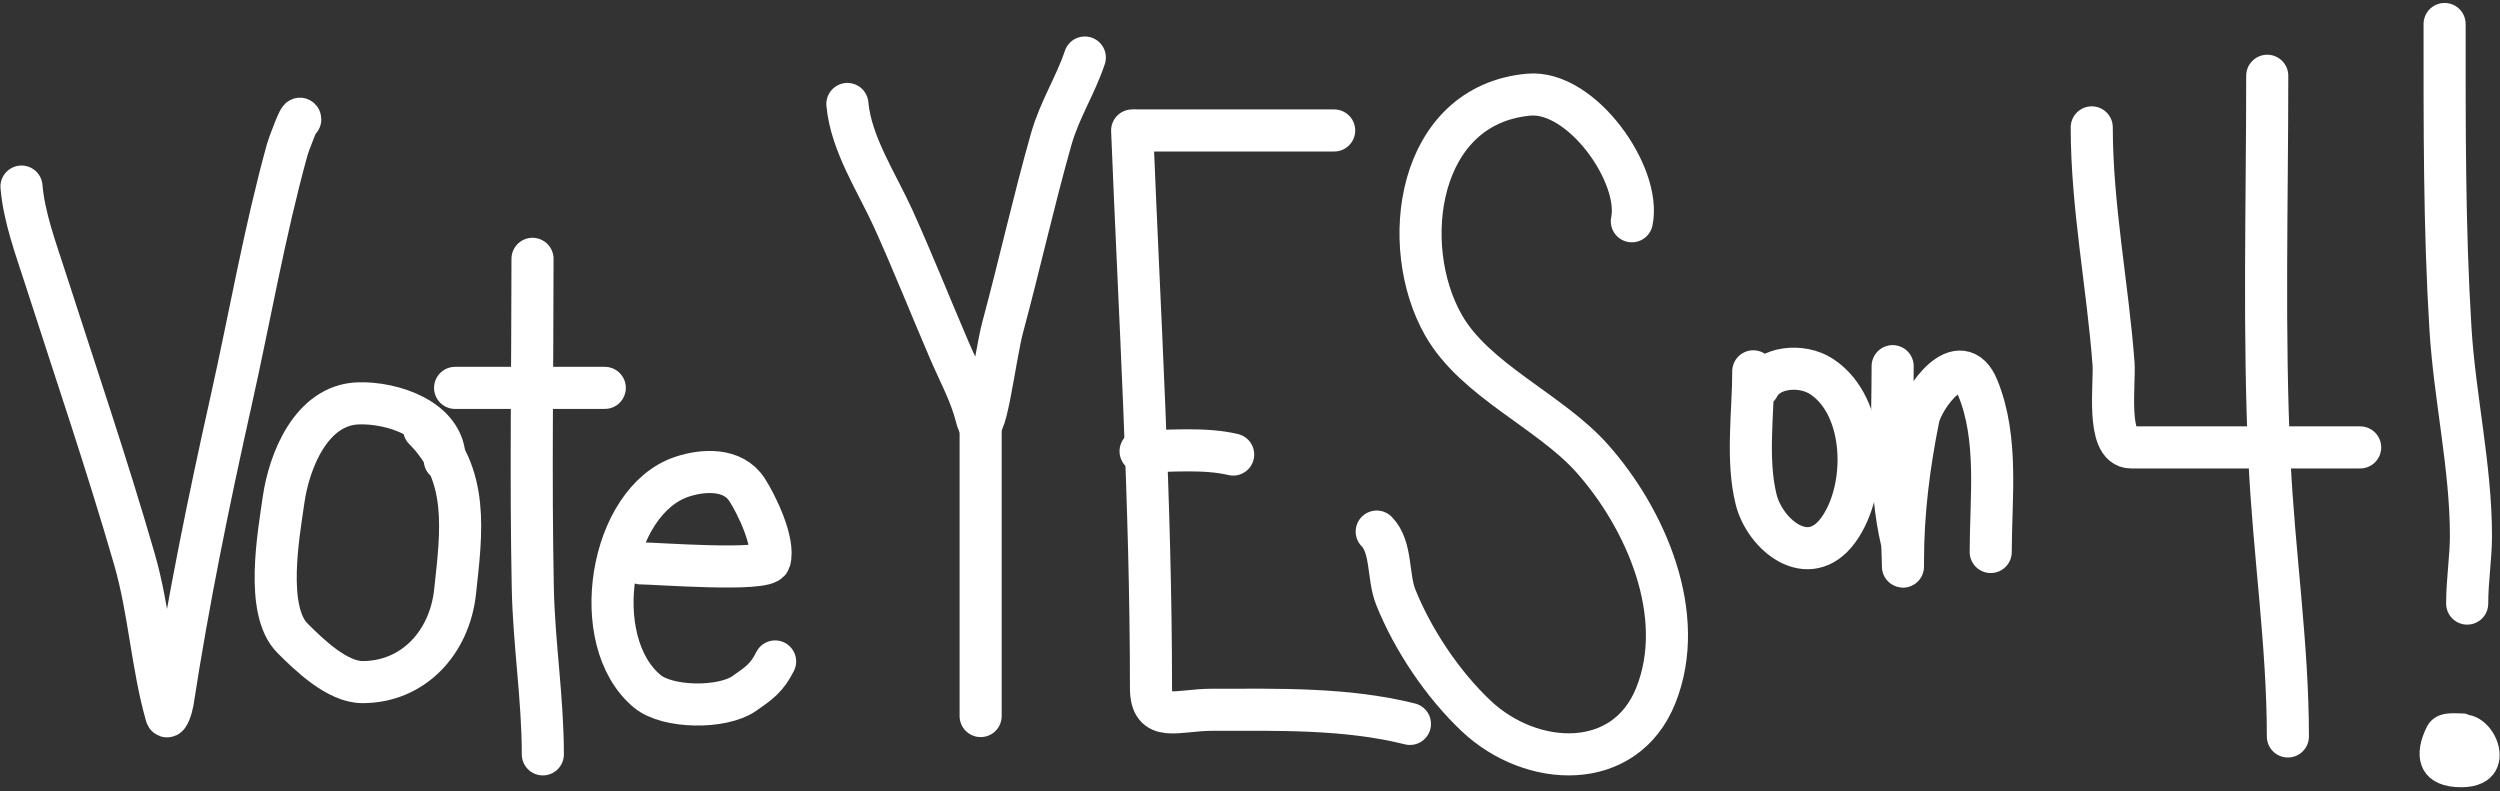
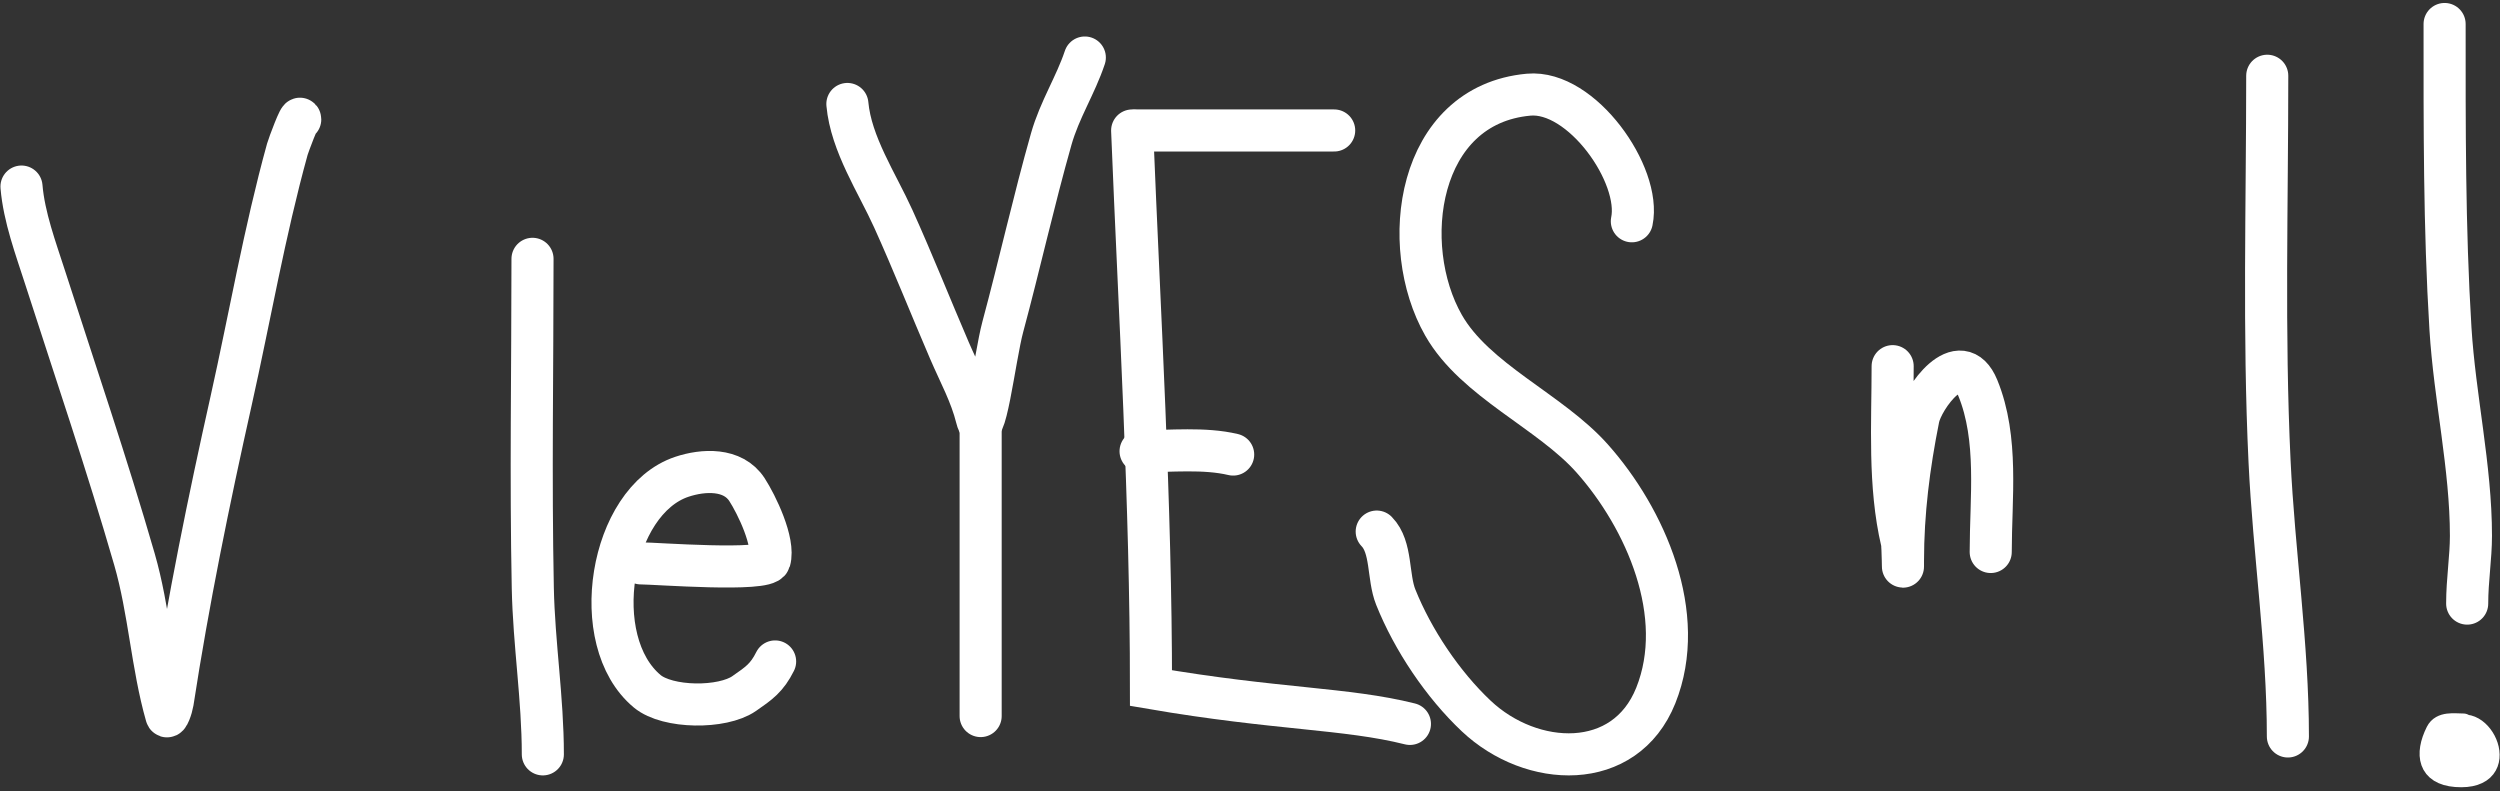
<svg xmlns="http://www.w3.org/2000/svg" width="594" height="188" viewBox="0 0 594 188" fill="none">
  <rect x="0" y="0" width="594" height="188" fill="#333333" stroke="none" />
  <path d="M5.107 44.328C5.71 51.561 8.508 59.064 10.694 65.859C17.886 88.205 25.434 110.341 31.953 132.904C35.453 145.022 36.127 158.11 39.516 169.97C39.828 171.064 40.842 168.028 41.015 166.904C44.719 142.828 49.599 118.989 54.914 95.225C59.354 75.38 62.844 55.083 68.269 35.471C68.523 34.554 71.335 26.98 71.335 28.384" stroke="white" stroke-width="10" stroke-linecap="round" />
-   <path d="M105.675 109.329C105.675 99.582 93.191 95.55 85.098 95.839C73.903 96.239 68.683 109.628 67.382 118.732C66.196 127.034 62.894 145.041 69.495 151.642C73.523 155.67 80.153 162.066 86.12 162.066C98.202 162.066 106.821 152.69 108.127 140.604C109.681 126.237 111.571 112.773 100.769 101.971" stroke="white" stroke-width="10" stroke-linecap="round" />
  <path d="M126.525 61.498C126.525 87.558 126.067 113.665 126.593 139.718C126.86 152.94 128.978 165.988 128.978 179.237" stroke="white" stroke-width="10" stroke-linecap="round" />
-   <path d="M108.129 92.159H143.696" stroke="white" stroke-width="10" stroke-linecap="round" />
  <path d="M152.279 133.858C155.753 133.858 182.093 135.905 182.872 133.177C184.121 128.807 179.747 119.837 177.489 116.347C174.145 111.179 167.064 111.601 162.023 113.281C144.878 118.996 139.409 152.272 153.778 164.247C158.624 168.285 171.626 168.39 176.808 164.792C180.359 162.326 182.214 161.066 184.167 157.161" stroke="white" stroke-width="10" stroke-linecap="round" />
  <path d="M201.338 24.705C202.203 34.226 208.391 43.452 212.24 51.959C216.918 62.301 221.105 72.875 225.594 83.302C228.018 88.931 230.637 93.594 232.067 99.314C233.889 106.602 236.313 84.9 238.267 77.646C242.263 62.821 245.59 47.783 249.782 33.018C251.754 26.075 255.551 20.277 257.754 13.667" stroke="white" stroke-width="10" stroke-linecap="round" />
  <path d="M233 99V170.134" stroke="white" stroke-width="10" stroke-linecap="round" />
-   <path d="M269 31C270.768 75.212 273.475 119.227 273.475 163.483C273.475 171.909 279.64 168.643 288.017 168.643C303.574 168.643 319.775 168.192 335 172" stroke="white" stroke-width="10" stroke-linecap="round" />
+   <path d="M269 31C270.768 75.212 273.475 119.227 273.475 163.483C303.574 168.643 319.775 168.192 335 172" stroke="white" stroke-width="10" stroke-linecap="round" />
  <path d="M270 31H317" stroke="white" stroke-width="10" stroke-linecap="round" />
  <path d="M271 107.216C278.196 107.216 286.173 106.379 293 108" stroke="white" stroke-width="10" stroke-linecap="round" />
  <path d="M387.727 52.575C390.041 41.571 375.812 21.34 363.208 22.494C336.605 24.928 332.189 58.36 342.984 77.284C350.506 90.471 368.282 97.655 378.312 108.942C390.959 123.175 401.073 146.105 393.419 165.243C386.098 183.545 363.895 182.511 350.756 170.127C342.8 162.63 335.693 152.024 331.631 141.877C329.685 137.017 330.748 130.018 327.107 126.304" stroke="white" stroke-width="10" stroke-linecap="round" />
-   <path d="M416.578 88.226C416.578 97.893 414.901 109.248 417.26 118.683C419.342 127.012 429.671 135.656 436.746 125.974C443.895 116.191 443.613 96.527 432.795 89.453C428.093 86.379 420.207 87.101 417.805 91.906" stroke="white" stroke-width="10" stroke-linecap="round" />
  <path d="M449.693 87C449.693 100.748 448.718 115.288 451.873 128.699C452.139 129.829 452.146 137.763 452.146 133.264C452.146 121.736 453.562 110.65 455.825 99.332C456.764 94.64 465.742 81.943 469.929 92.178C474.873 104.264 472.995 118.355 472.995 131.152" stroke="white" stroke-width="10" stroke-linecap="round" />
-   <path d="M497 30.264C497 49.026 500.77 67.716 502.178 86.408C502.527 91.04 500.331 106.304 506.335 106.304C524.481 106.304 542.628 106.304 560.775 106.304" stroke="white" stroke-width="10" stroke-linecap="round" />
  <path d="M538.698 18C538.698 48.485 537.8 79.118 539.243 109.574C540.272 131.317 543.603 153.207 543.603 174.984" stroke="white" stroke-width="10" stroke-linecap="round" />
  <path d="M580.837 5.703C580.837 29.84 580.747 53.981 582.228 78.086C583.231 94.411 587.097 110.98 587.097 127.318C587.097 132.475 586.202 137.85 586.202 143.414" stroke="white" stroke-width="10" stroke-linecap="round" />
  <path d="M585.309 172.029C583.108 172.029 580.034 171.451 578.851 173.818C576.133 179.253 576.948 183.993 583.521 184.499C597.975 185.611 589.434 167.739 582.676 173.371C581.432 174.407 578.187 181.366 580.888 181.816C581.962 181.995 585.157 182.361 586.005 181.667C586.93 180.91 586.05 177.976 585.11 177.594C579.426 175.278 576.872 180.245 584.315 180.922C589.326 181.378 588.044 178.499 587.097 174.712" stroke="white" stroke-width="5" stroke-linecap="round" />
</svg>